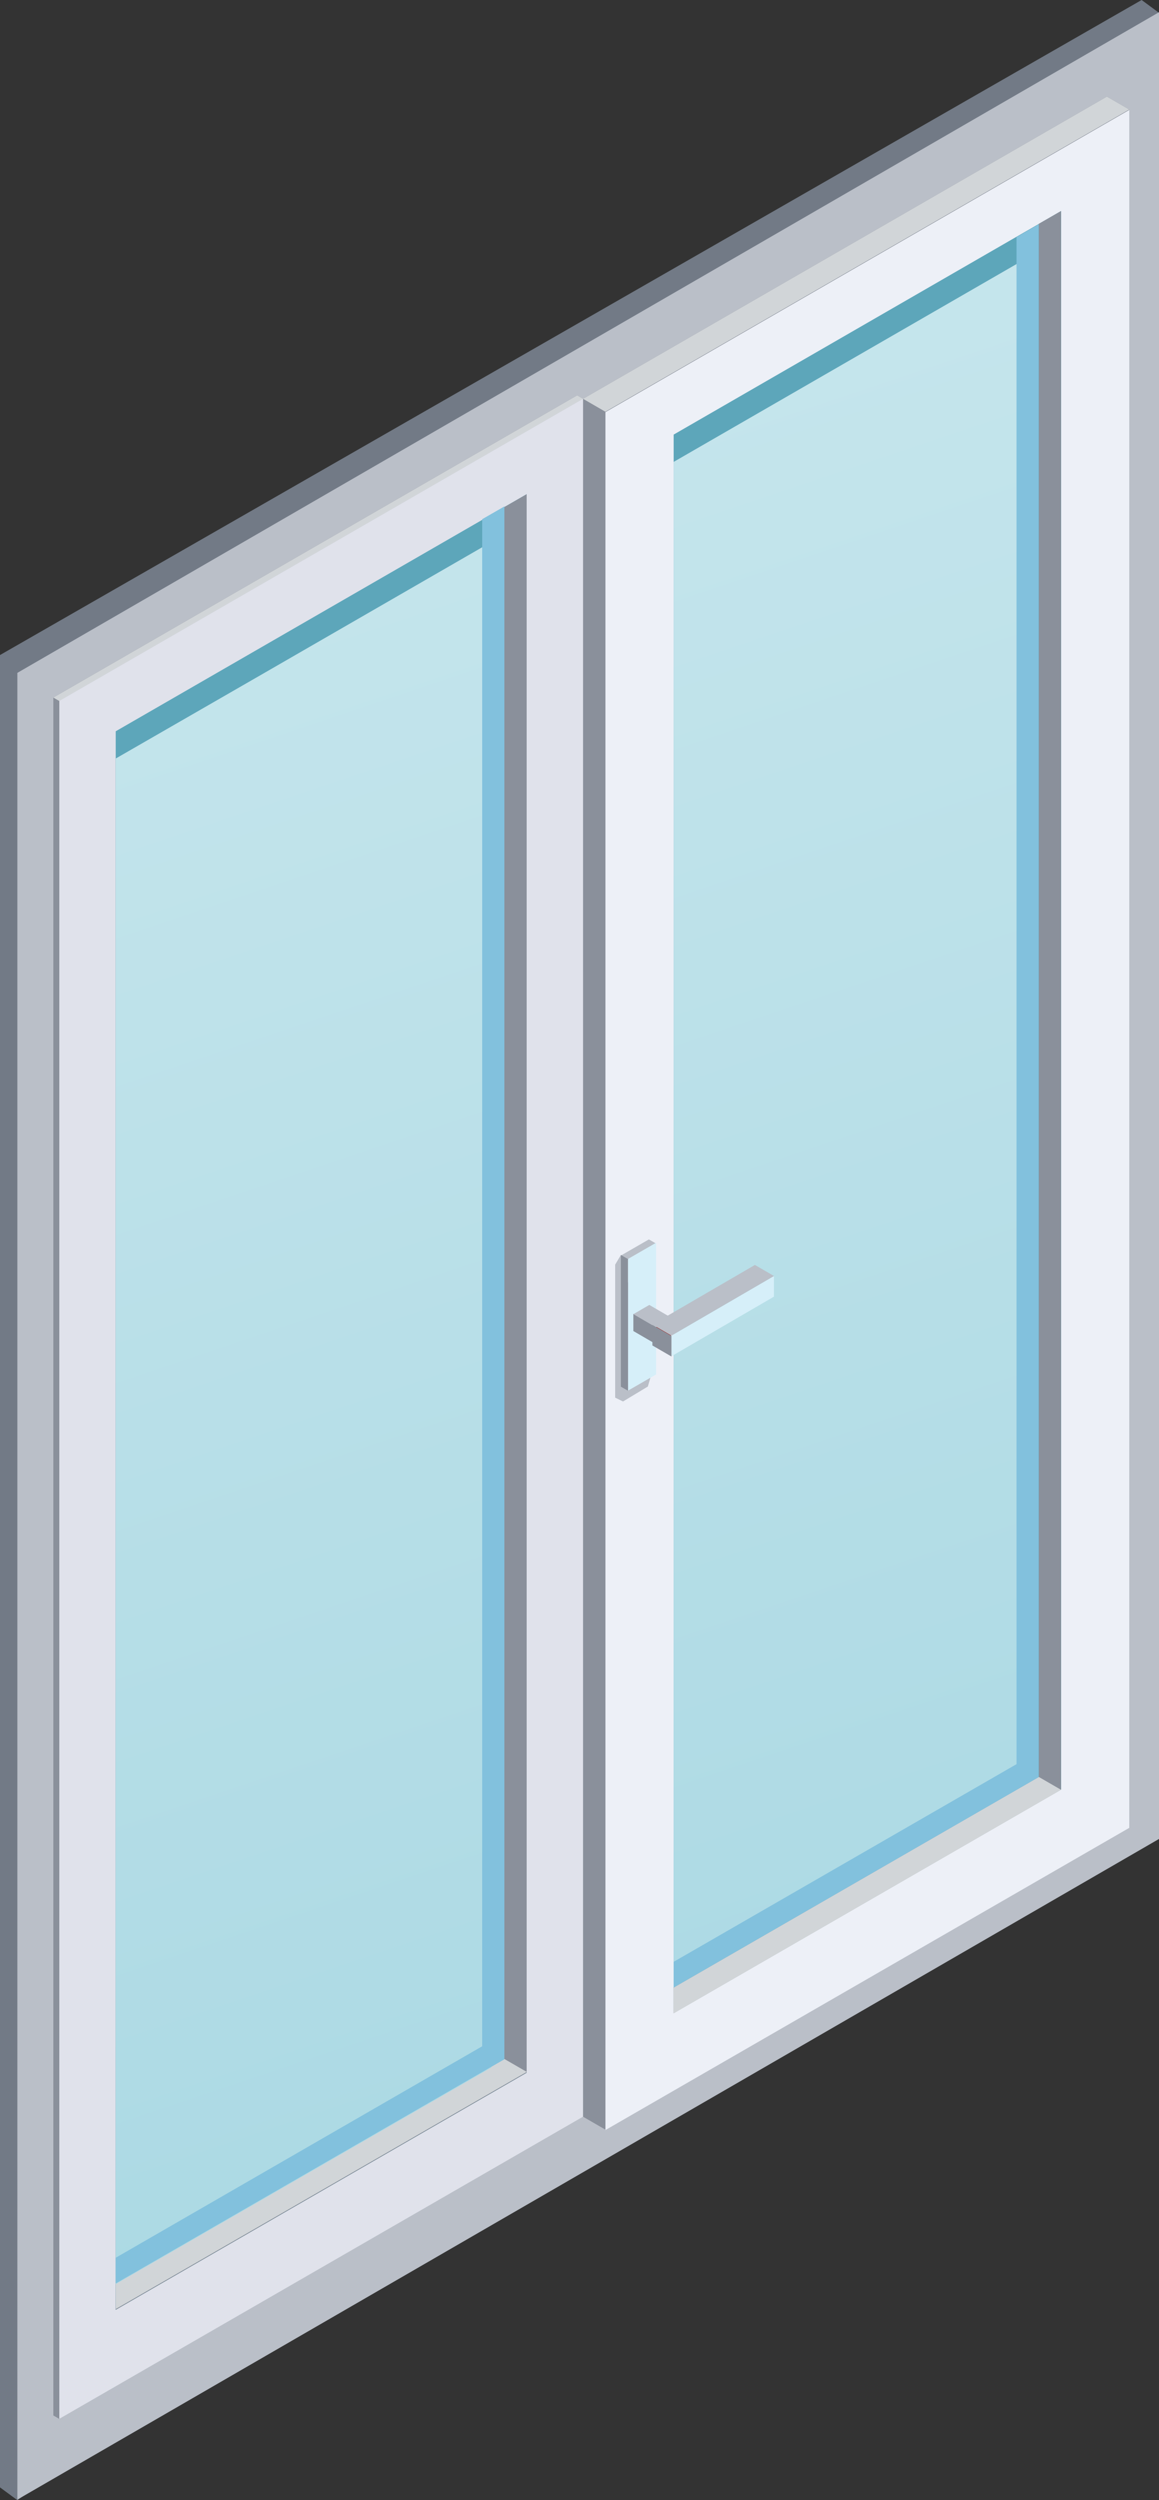
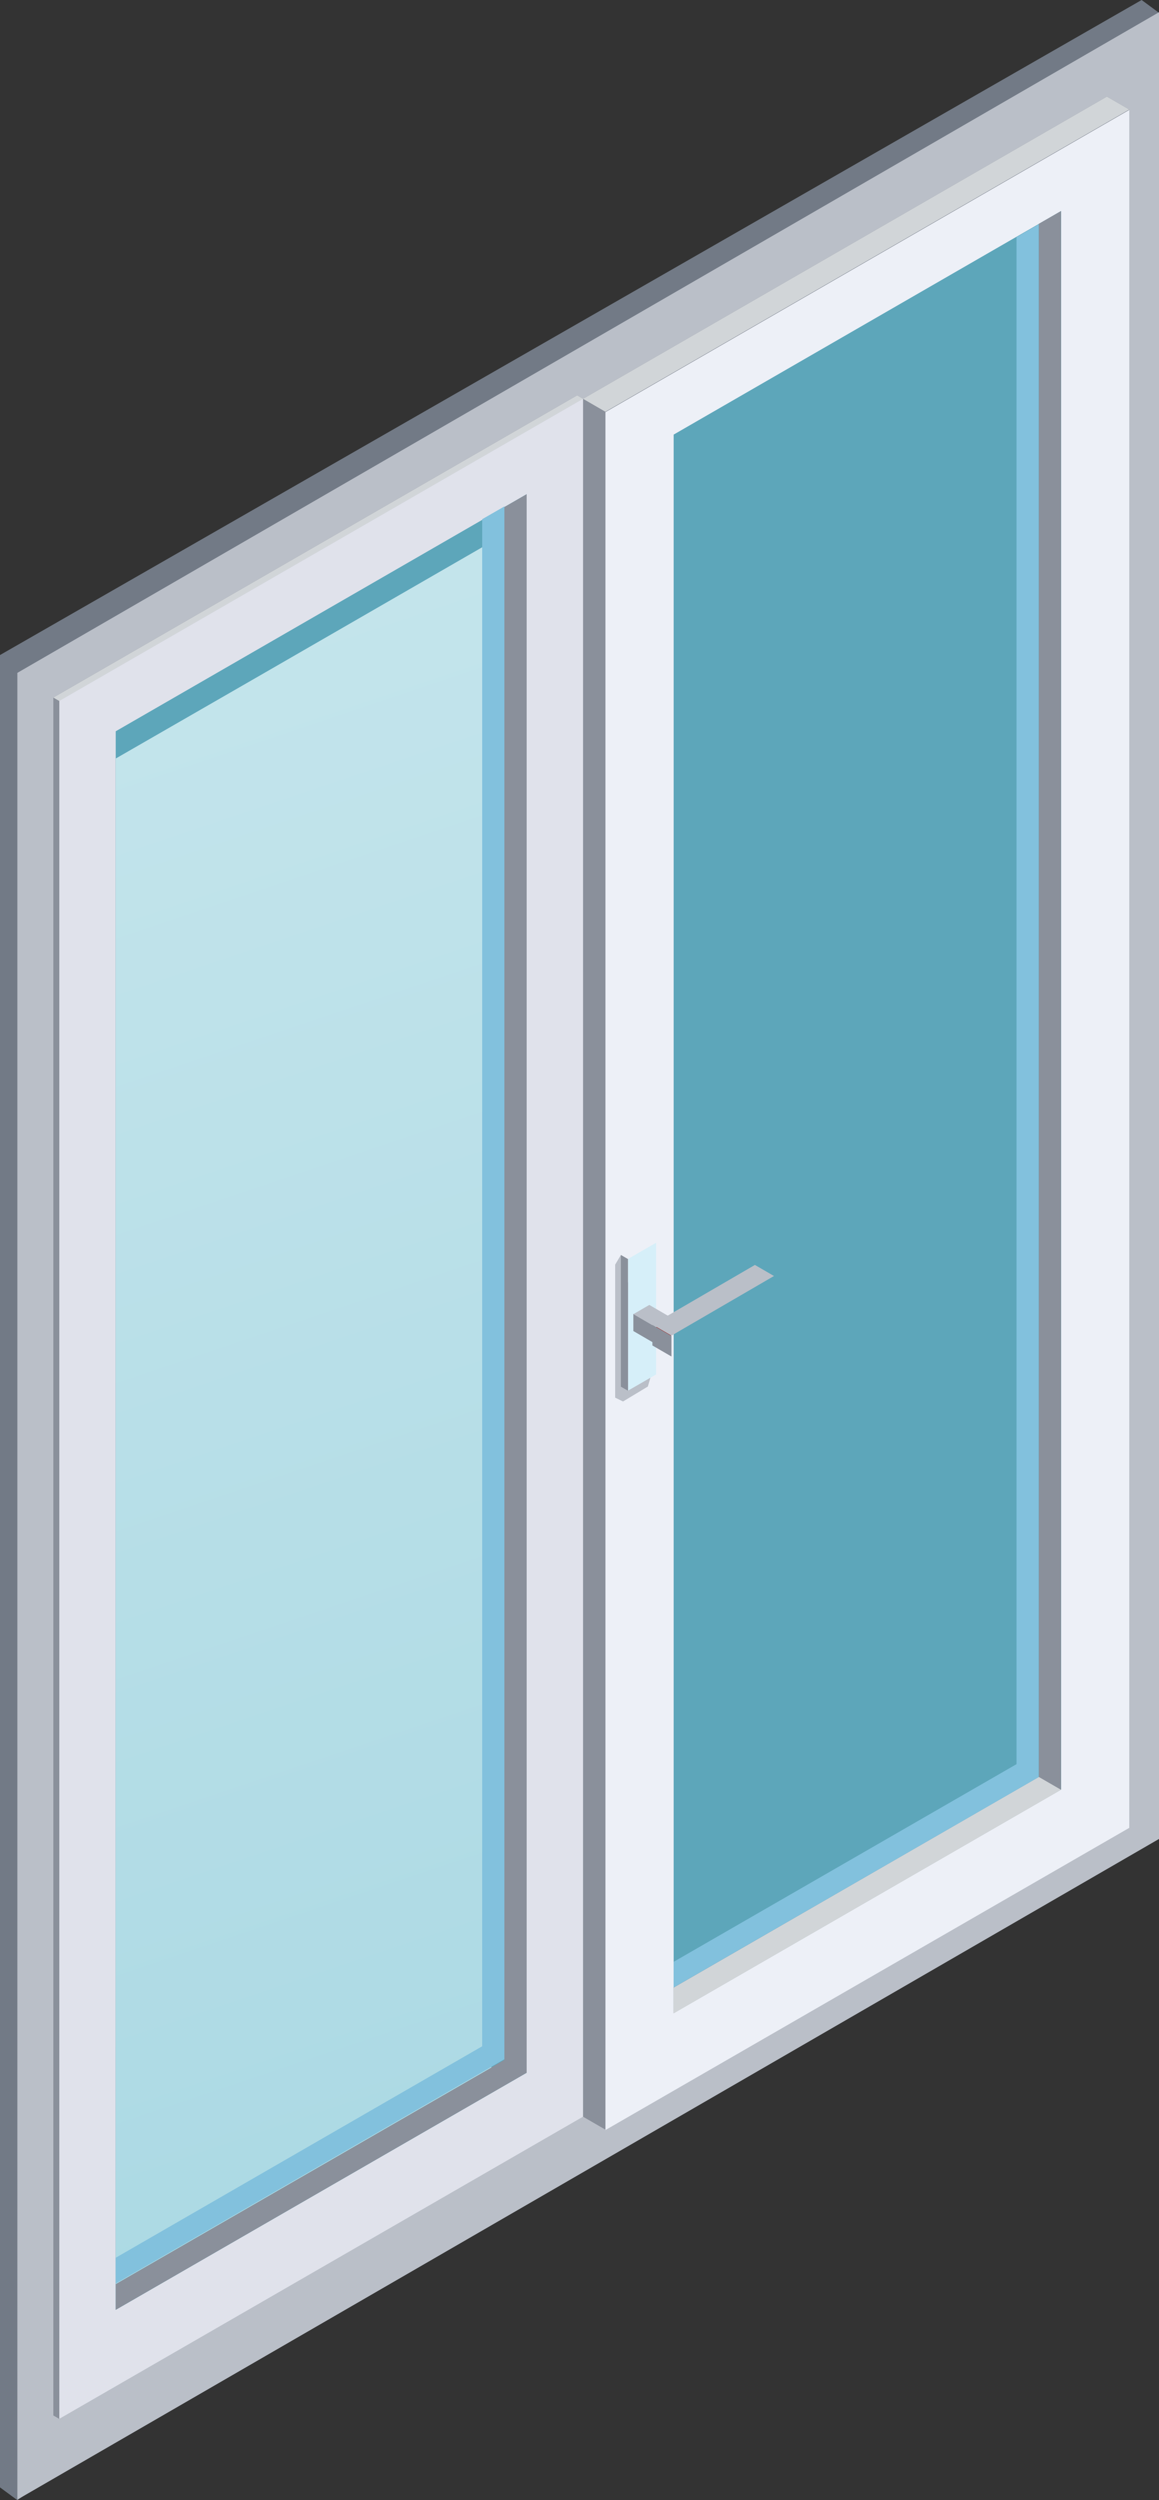
<svg xmlns="http://www.w3.org/2000/svg" width="103" height="222" viewBox="0 0 103 222" fill="none">
  <rect x="0" y="0" width="103" height="222" fill="#333333" stroke="none" />
  <path d="M0 58.165v162.7L1.541 222l93.67-67.251 7.787-153.613L101.456 0z" fill="#727A86" />
  <path d="M1.543 59.747 103 1.085v162.203L1.543 221.949z" fill="#BABFC8" />
  <path d="m4.741 61.94 46.552-26.834.535.31L5.276 214.79l-.535-.31z" fill="#8A909B" />
  <path d="m4.741 61.94.535.31 46.552-26.834-.535-.31z" fill="#D1D5D8" />
  <path d="m5.272 62.235 46.552-26.833v152.54L5.272 214.776z" fill="#E0E2EB" />
  <path d="m10.285 64.933 36.519-21.05v140.165l-36.52 21.051z" fill="#5DA6BA" />
  <path d="M51.818 35.414 98.369 8.58l1.98 1.144-46.552 179.373-1.98-1.144z" fill="#8A909B" />
  <path d="m51.818 35.414 1.979 1.144 46.552-26.834-1.98-1.144z" fill="#D1D5D8" />
  <path d="m57.88 37.501 34.436-19.85v140.166l-34.436 19.85z" fill="#fff" />
  <path d="M46.804 43.883v140.165l-36.52 21.051v-2.285l34.54-19.909V45.024z" fill="#8A909B" />
-   <path d="m10.285 202.738.007 2.285 36.52-21.051-1.98-1.143z" fill="#D1D5D8" />
  <path d="M92.316 17.652v140.165l-34.436 19.85v-2.285l32.457-18.709V18.792z" fill="#8A909B" />
  <path d="m53.806 36.597 46.552-26.834v152.539l-46.552 26.834z" fill="#EDF0F7" />
  <path d="M94.3 18.737v140.162l-34.432 19.854V38.59l30.47-17.568 1.971-1.134z" fill="#5DA6BA" />
  <path d="M94.292 18.737v140.165l-34.436 19.85v-2.285l32.456-18.709V19.877z" fill="#8A909B" />
  <path d="m59.856 176.493.007 2.286 34.433-19.854-1.98-1.144z" fill="#D1D5D8" />
-   <path fill-rule="evenodd" clip-rule="evenodd" d="M90.468 23.372v135.463l-30.6 17.644V41.014z" fill="url(#a)" />
  <path d="M92.31 19.92v137.879l-32.442 18.683v-2.284l30.47-17.551V21.054z" fill="#82C1DD" />
  <path fill-rule="evenodd" clip-rule="evenodd" d="M43.668 48.123v135.465L10.297 202.81V67.346l13.3-7.652z" fill="url(#b)" />
  <path d="M44.825 44.968v137.881l-34.54 19.91v-2.284l32.567-18.778V46.101z" fill="#82C1DD" />
  <path d="m55.178 111.433-.508.858v11.811l.697.343 2.208-1.33.32-1.103z" fill="#BABFC8" />
-   <path d="m55.176 111.487.633.364 2.49-1.434-.633-.365z" fill="#BABFC8" />
  <path d="M55.818 123.477v-11.694l2.49-1.435v11.695z" fill="#D6EFF9" />
  <path d="m55.176 111.433.633.364v11.694l-.633-.363zm1.111 5.226v1.53l1.957 1.137v-1.527z" fill="#8A909B" />
  <path d="M58.238 117.873v1.525l1.417-.819v-1.525z" fill="#A02220" />
  <path d="m58.245 117.828-1.958-1.138 1.418-.82 1.957 1.138z" fill="#BABFC8" />
-   <path d="M68.78 113.307v1.829l-9.11 5.293v-1.828z" fill="#D6EFF9" />
  <path d="M59.673 118.627v1.824l-1.694-.981v-1.824z" fill="#8A909B" />
  <path d="m59.673 118.595 9.111-5.294-1.696-.981-9.11 5.294z" fill="#BABFC8" />
  <defs>
    <linearGradient id="a" x1="41.545" y1=".418" x2="105.22" y2="189.471" gradientUnits="userSpaceOnUse">
      <stop stop-color="#CBE8EE" />
      <stop offset="1" stop-color="#A9D8E3" />
    </linearGradient>
    <linearGradient id="b" x1="-9.449" y1="17.645" x2="54.226" y2="206.699" gradientUnits="userSpaceOnUse">
      <stop stop-color="#CBE8EE" />
      <stop offset="1" stop-color="#A9D8E3" />
    </linearGradient>
  </defs>
</svg>